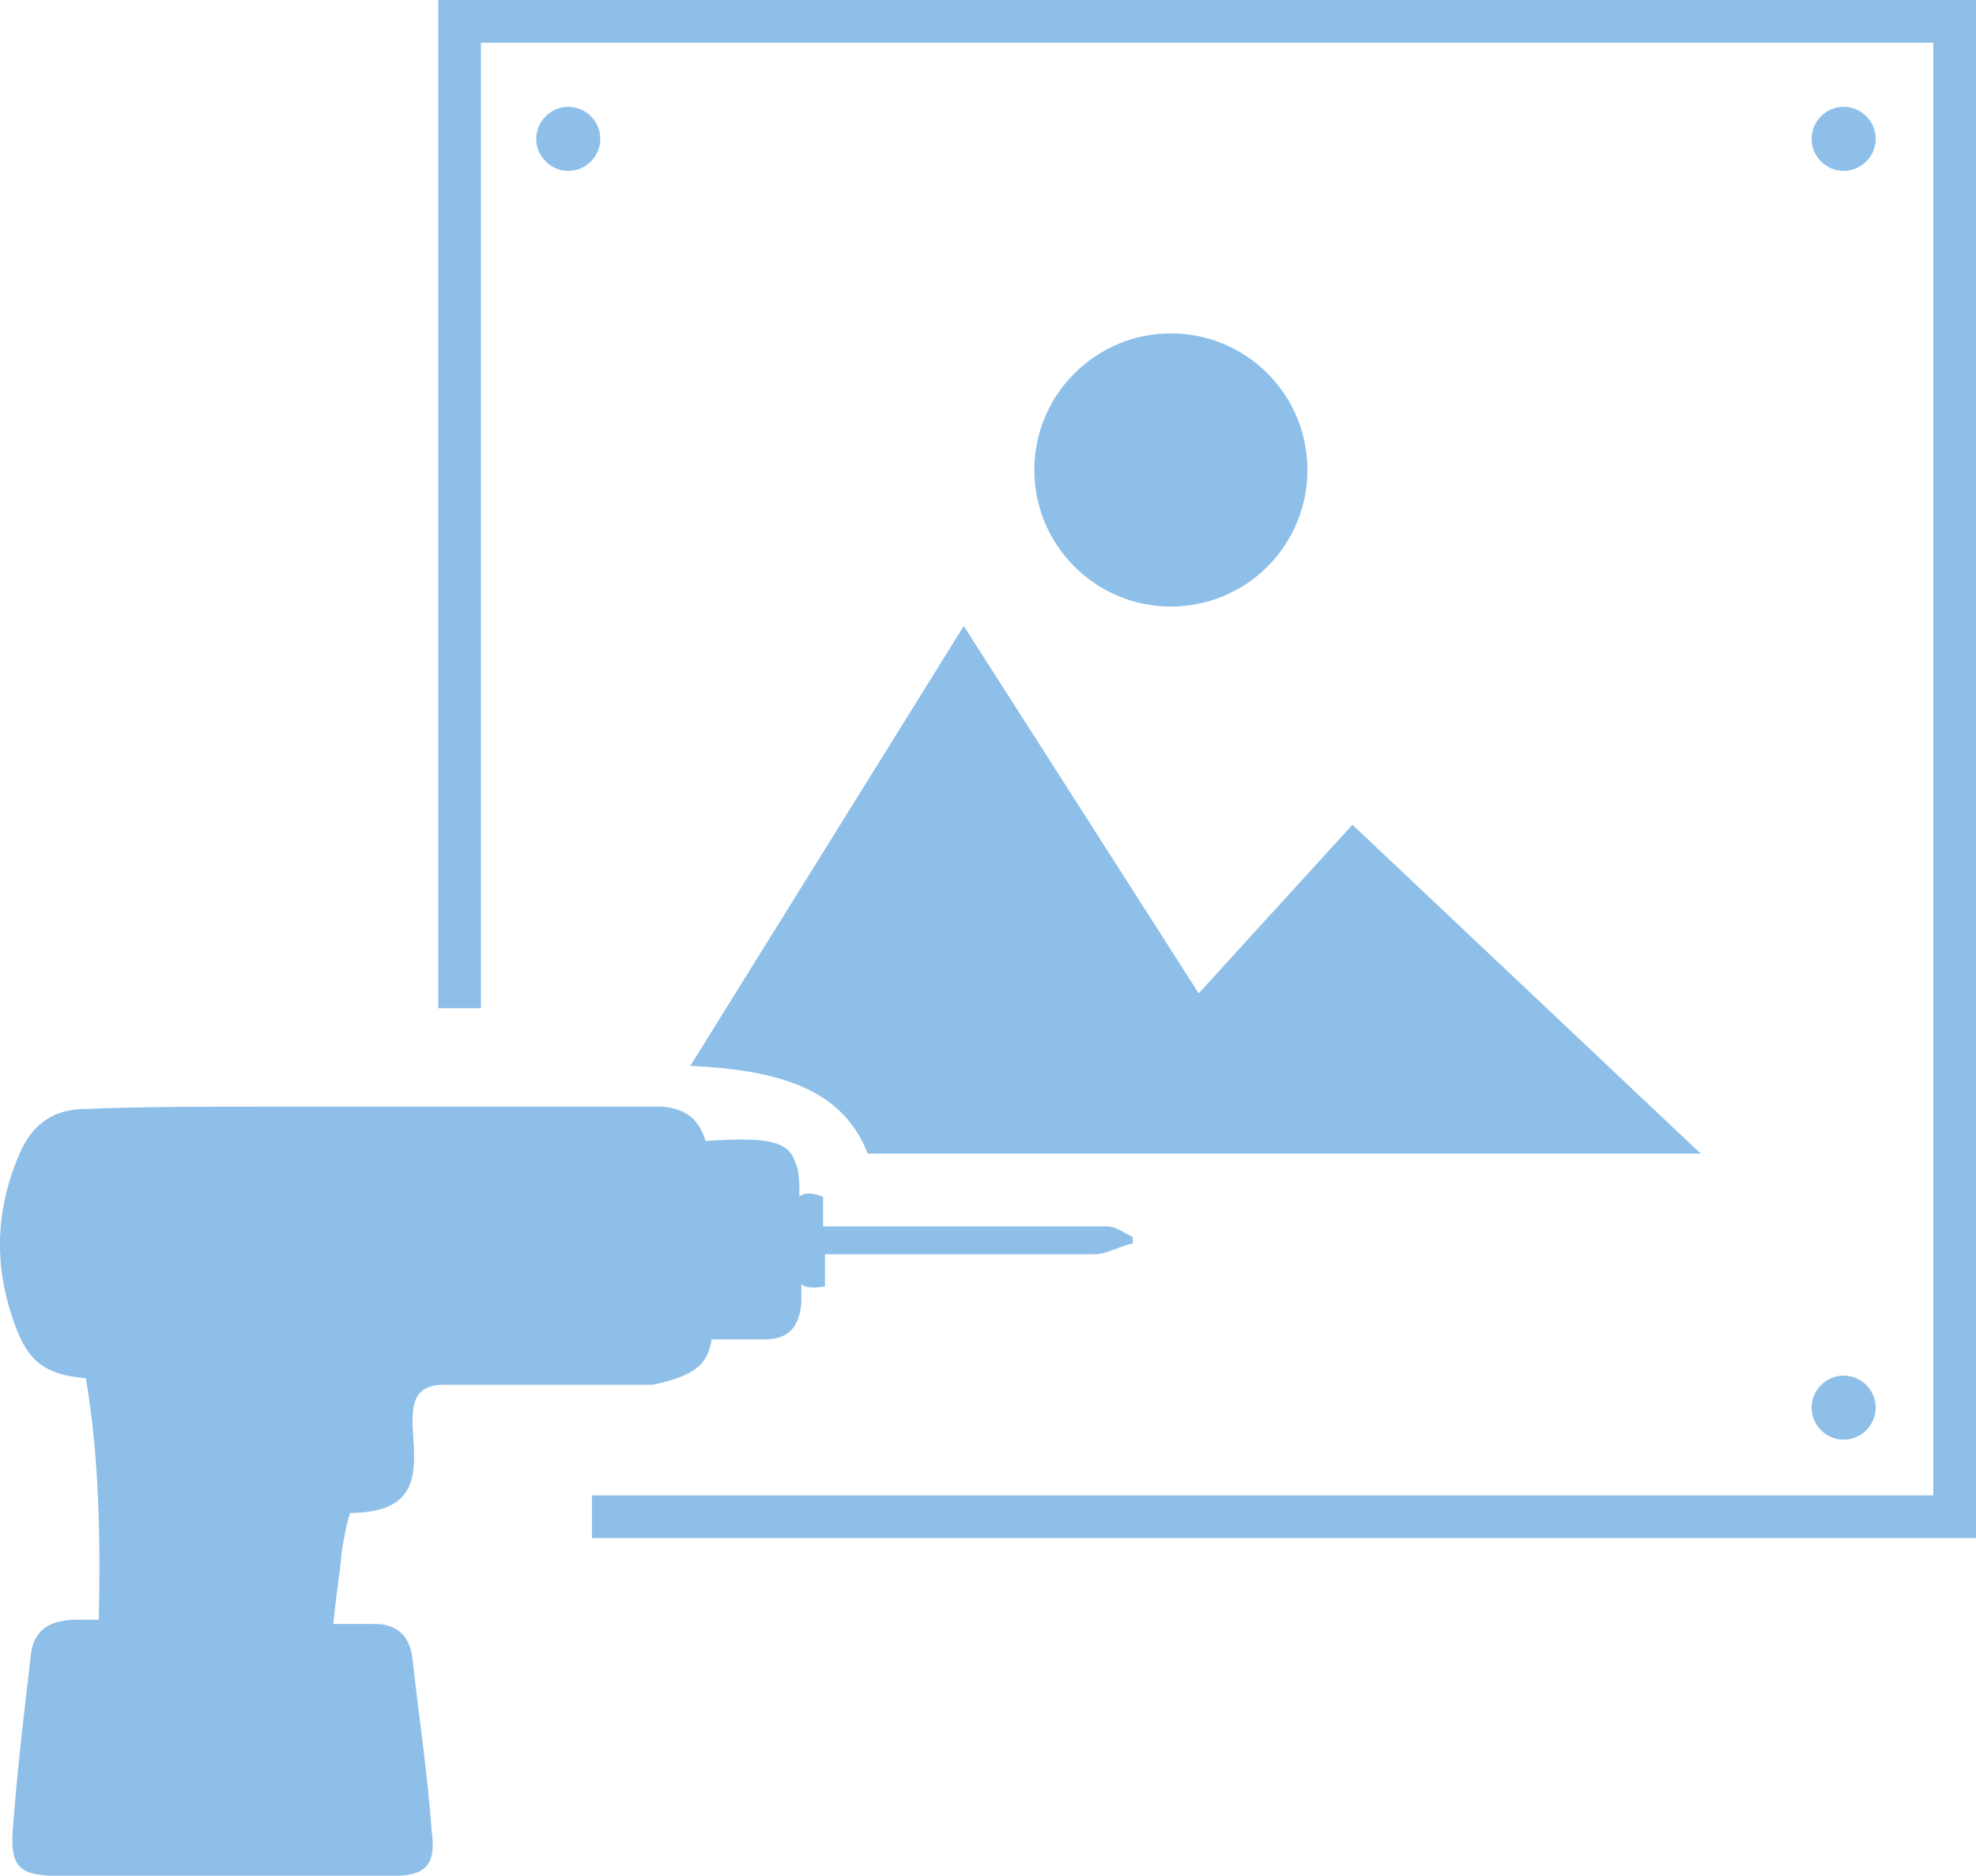
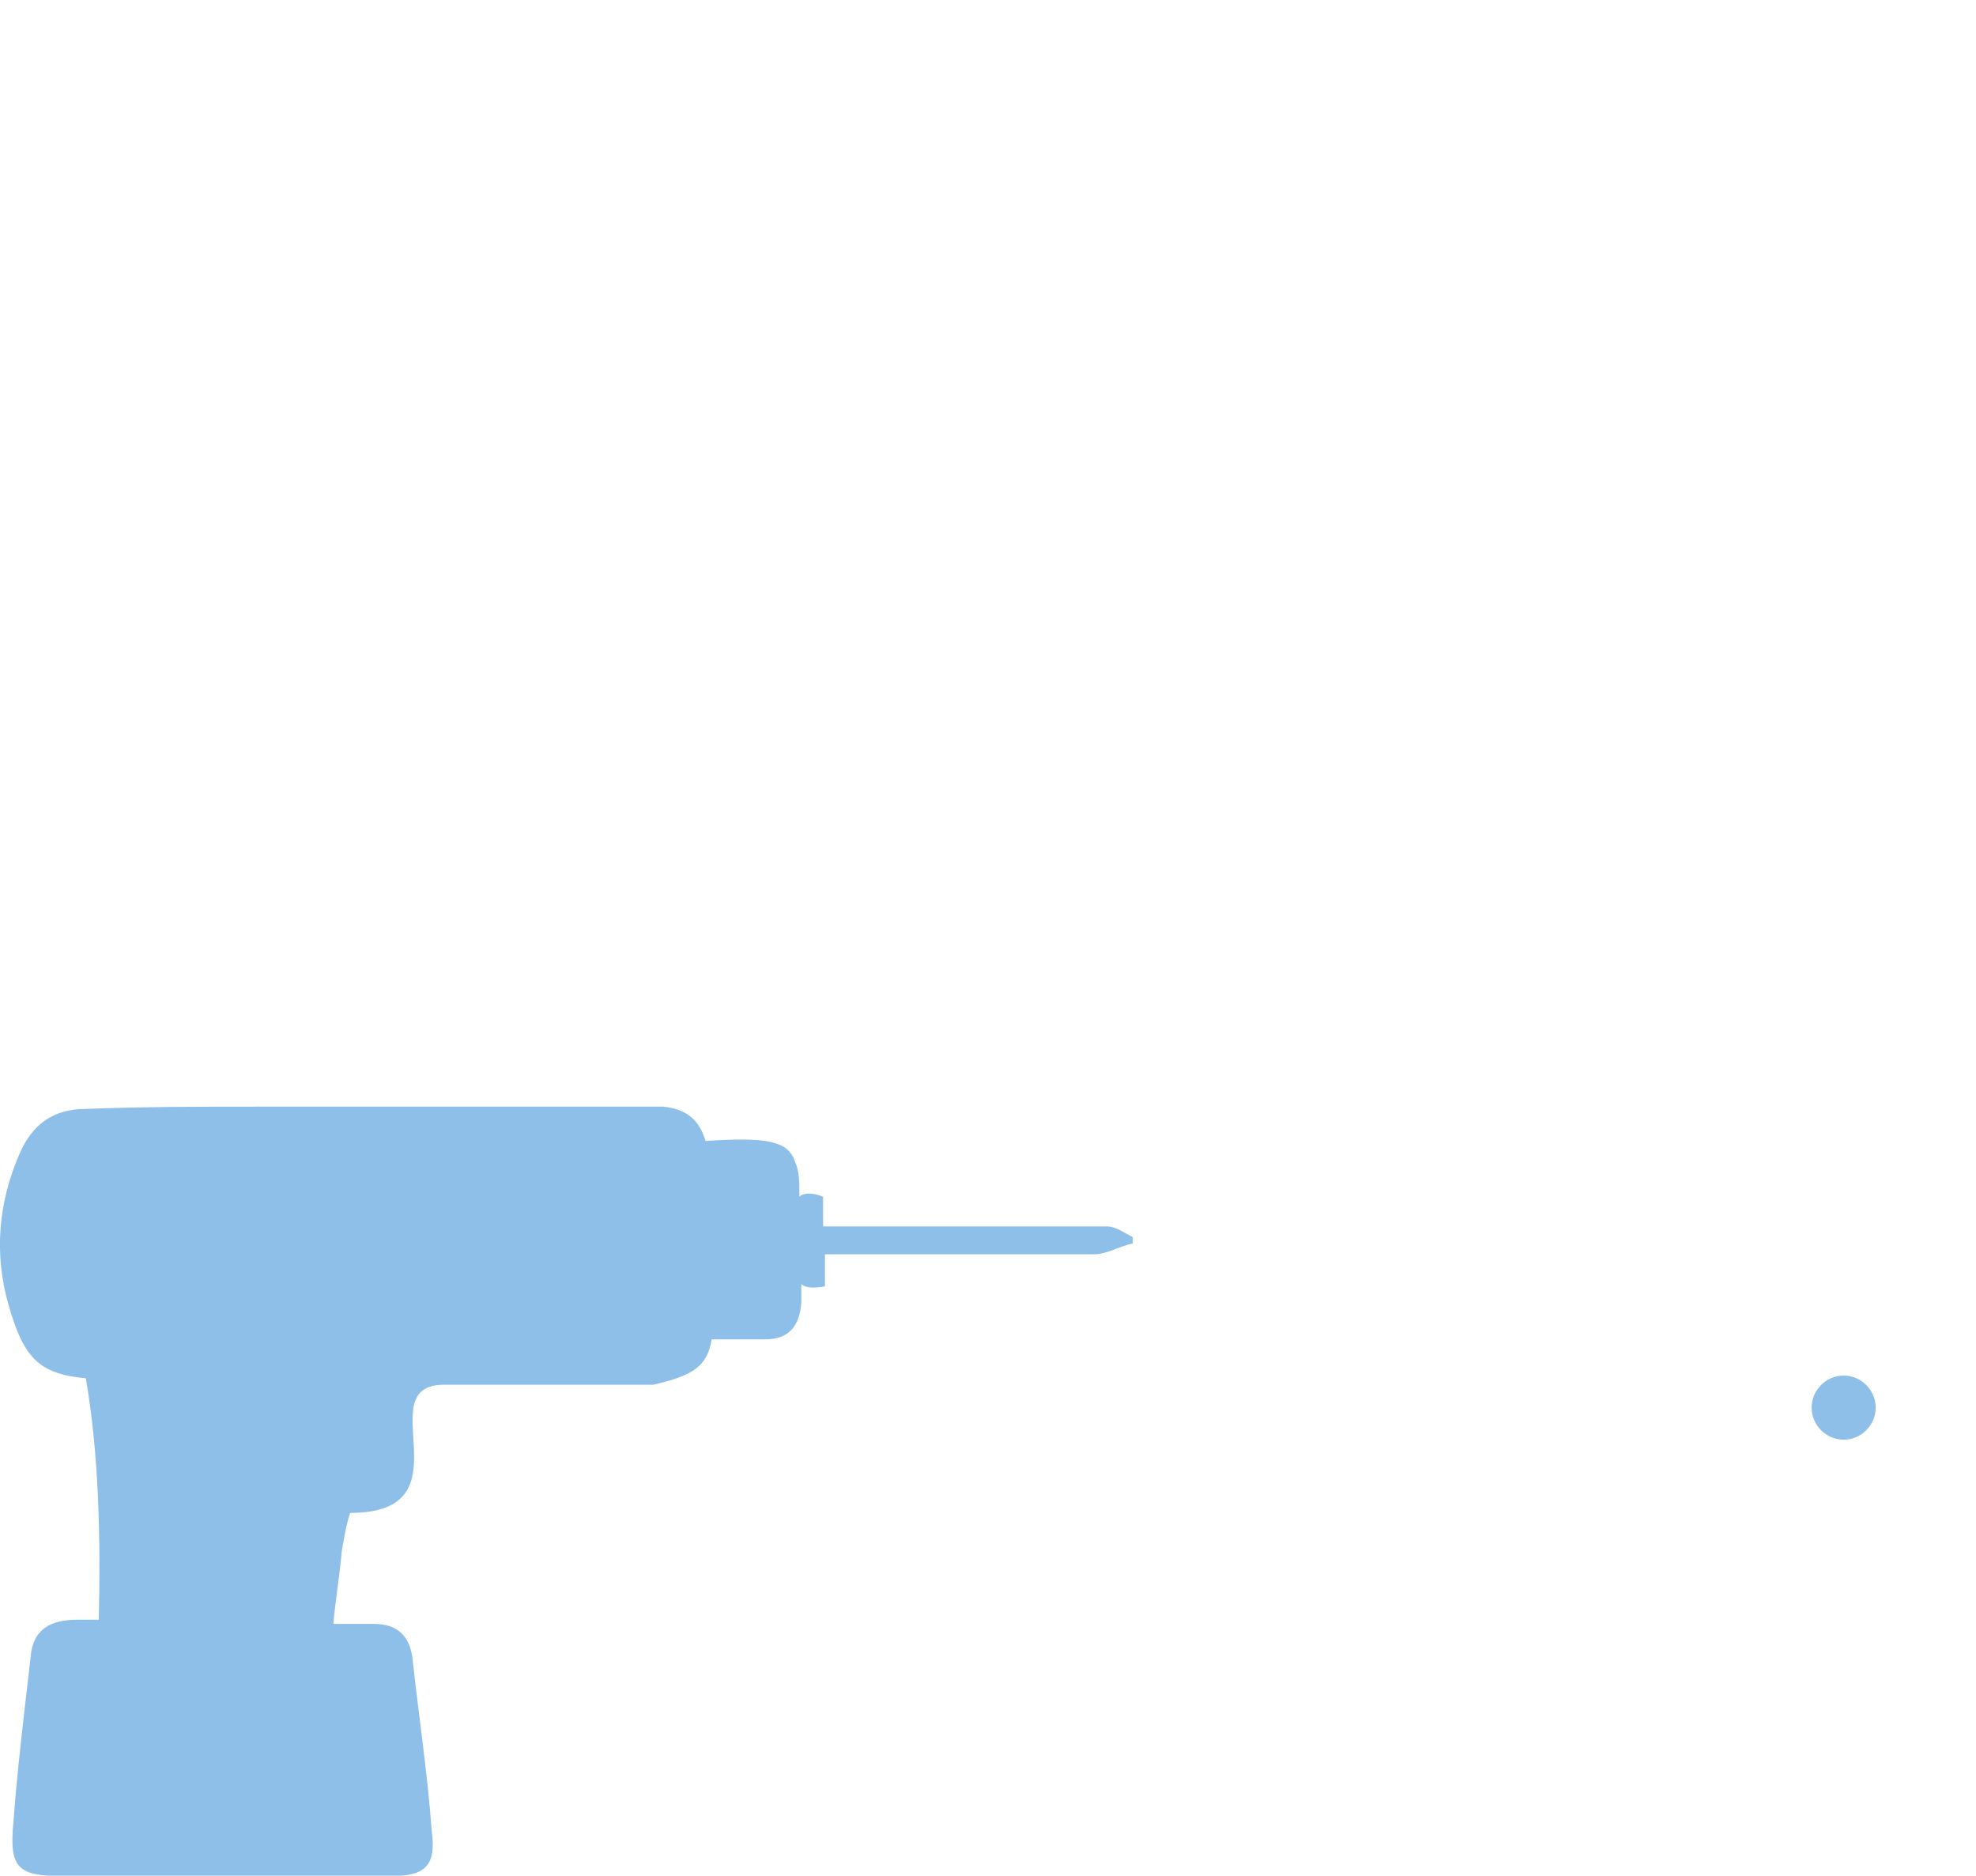
<svg xmlns="http://www.w3.org/2000/svg" id="Calque_2_00000019675682782627087300000006365248633863552395_" x="0px" y="0px" viewBox="0 0 518.1 491.7" style="enable-background:new 0 0 518.1 491.7;" xml:space="preserve">
  <style type="text/css">	.st0{fill:#8DBFE9;}</style>
  <g id="Calque_1-2">
-     <path class="st0" d="M181,279.4c22.4,1.1,39.8,5.6,46.5,23h218.4l-91.3-86.2l-40.3,44.2l-61.6-96.3L181,279.4L181,279.4z" />
-     <path class="st0" d="M342.8,123.2c0,19.8-16,35.8-35.8,35.8s-35.8-16.1-35.8-35.8s16-35.8,35.8-35.8S342.8,103.4,342.8,123.2" />
-     <path class="st0" d="M114.9,0v264.3h11.2V11.2h380.8V392H155.2v11.2h362.9V0H114.9z" />
-     <path class="st0" d="M491.8,36.4c0,4.6-3.8,8.4-8.4,8.4S475,41,475,36.4s3.8-8.4,8.4-8.4S491.8,31.8,491.8,36.4" />
    <path class="st0" d="M491.8,369c0,4.6-3.8,8.4-8.4,8.4s-8.4-3.8-8.4-8.4s3.8-8.4,8.4-8.4S491.8,364.4,491.8,369" />
-     <path class="st0" d="M157.4,36.4c0,4.6-3.8,8.4-8.4,8.4s-8.4-3.8-8.4-8.4s3.8-8.4,8.4-8.4S157.4,31.8,157.4,36.4" />
    <path class="st0" d="M186.6,351.1h14c6.2,0,9-3.4,9.5-9.5v-5c1.1,1.1,3.4,1.1,6.2,0.6v-8.4h70.6c3.4,0,6.7-2.2,10.1-2.8v-1.7  c-2.2-1.1-4.5-2.8-6.7-2.8h-74.5v-7.8c-2.8-1.1-5-1.1-6.2,0c0-3.9,0-6.7-1.1-9c-1.7-5.6-7.3-6.7-23.5-5.6c-1.7-5.6-5-8.4-11.2-9  c-1.7,0-3.9,0-6.2,0H68.4c-15.1,0-30.8,0-45.9,0.6c-8.4,0-14,3.9-17.4,11.8c-5.6,12.9-6.7,26.3-2.8,39.8s7.8,17.9,20.2,19  c3.4,19.6,3.9,41.4,3.4,63.3h-5.6c-6.7,0-11.8,2.2-12.3,10.1c-1.7,14.6-3.4,28.6-4.5,43.1c-1.1,11.8,1.1,14,12.9,14h86.2  c9,0,11.8-2.8,10.6-11.8c-1.1-15.1-3.4-30.2-5-44.8c-0.6-6.2-3.9-9.5-10.1-9.5H87.4c0.6-6.7,1.7-12.9,2.2-19  c0.6-3.4,1.1-6.7,2.2-10.1c31.9,0,4.5-33.6,24.6-33.6h54.9C181.5,360.6,185.4,358.4,186.6,351.1L186.6,351.1L186.6,351.1z" />
  </g>
</svg>